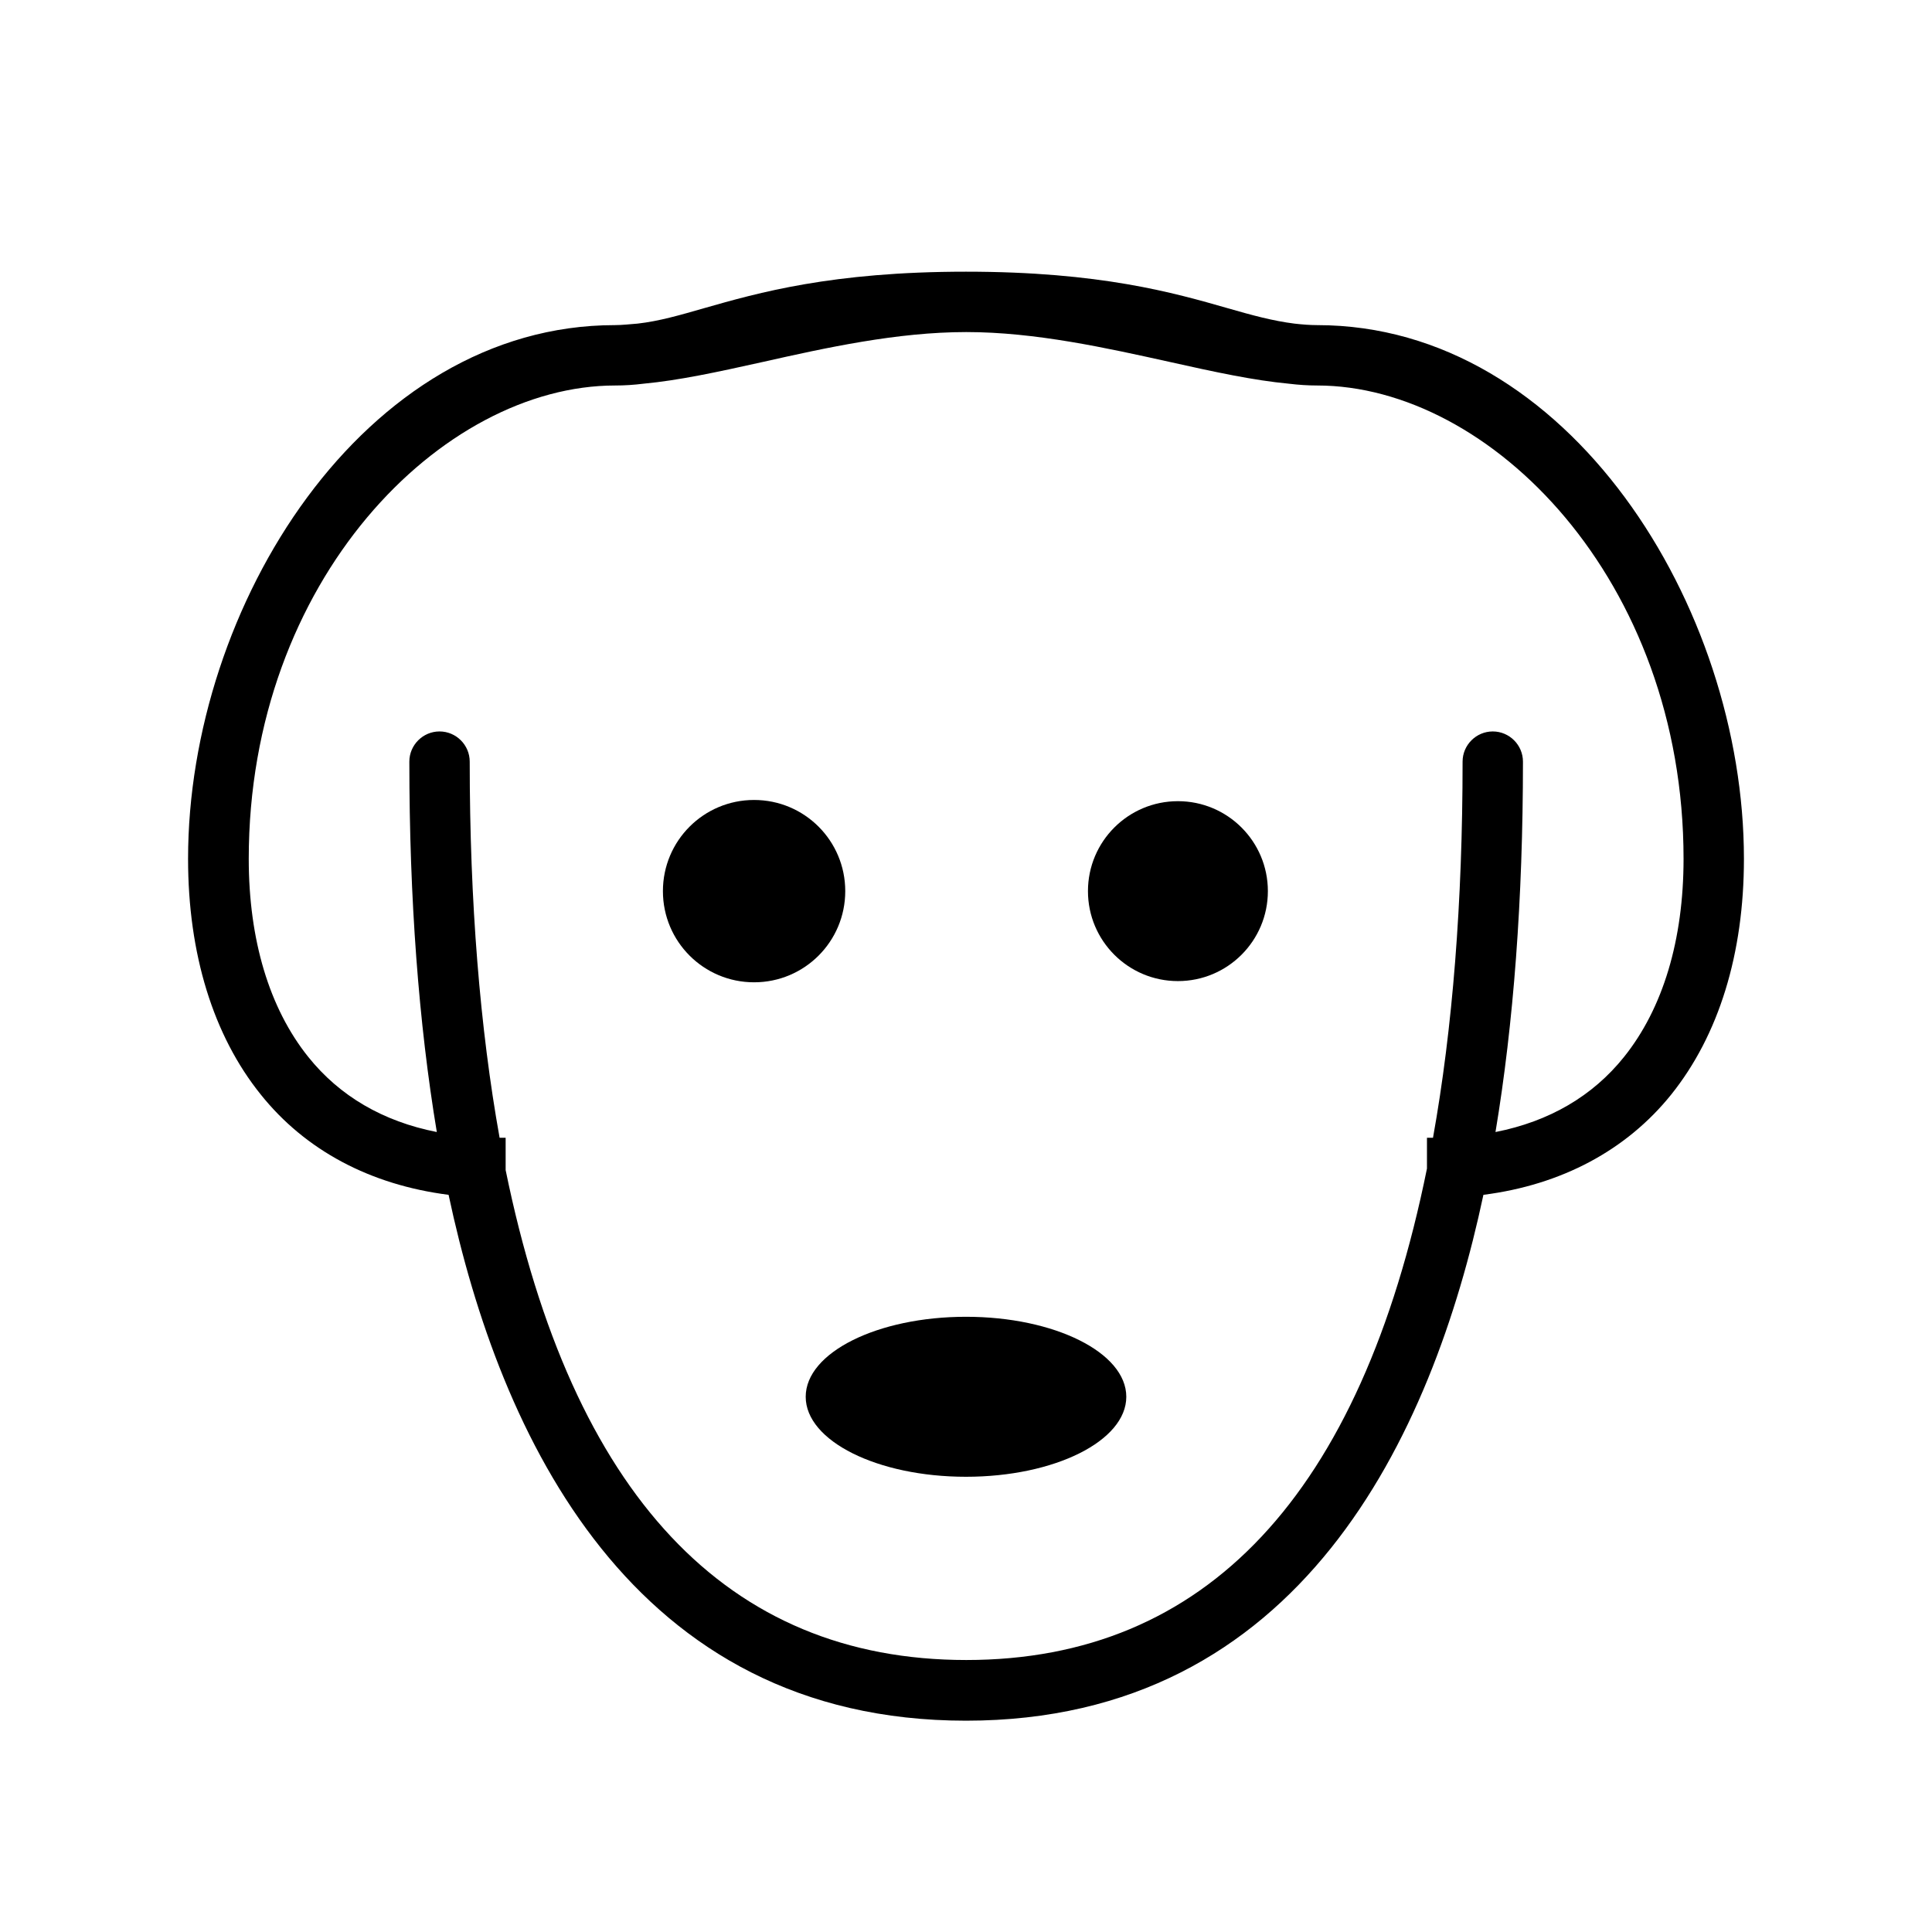
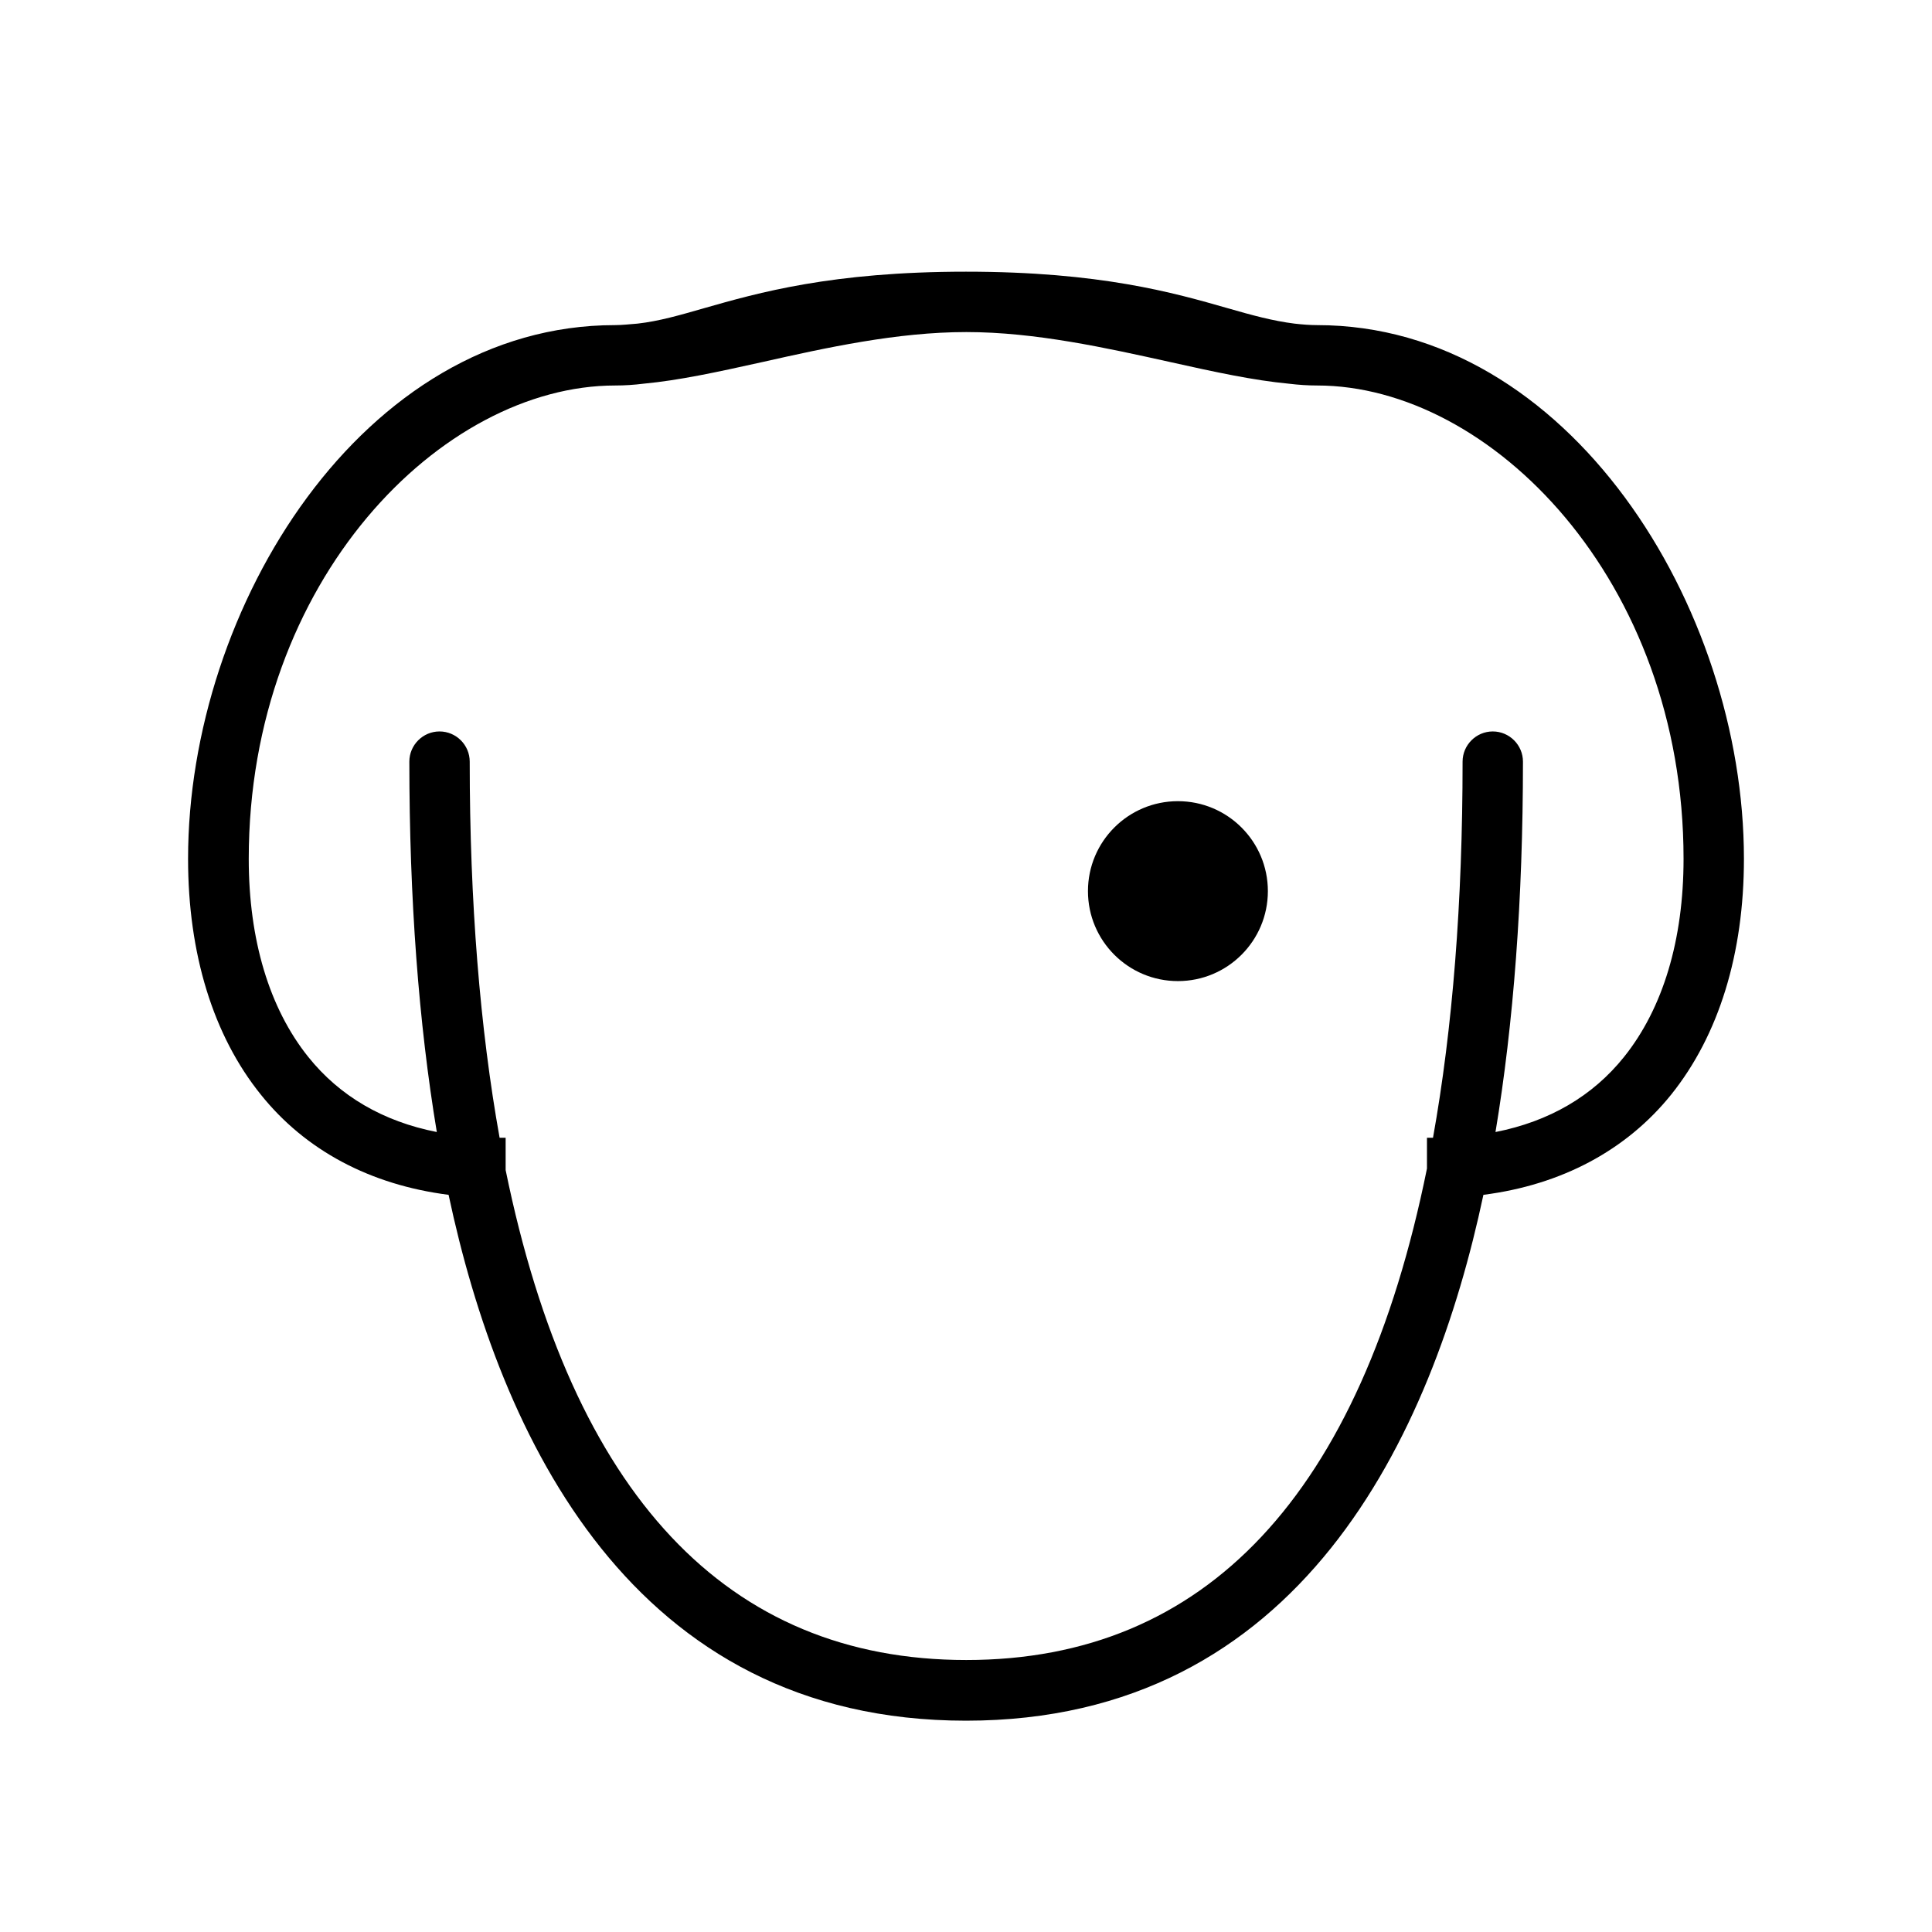
<svg xmlns="http://www.w3.org/2000/svg" width="64" height="64" viewBox="0 0 64 64" fill="none">
  <path d="M43.63 10.77C43.4 10.77 43.14 10.75 42.88 10.72C42.16 10.63 41.47 10.44 40.67 10.21C38.89 9.7 36.45 9 32 9C27.55 9 25.11 9.7 23.32 10.21C22.52 10.44 21.83 10.64 21.12 10.72C20.86 10.74 20.6 10.77 20.37 10.77C12.04 10.77 6.23 20.09 6.23 28.45C6.23 31.59 7.06 34.3 8.64 36.26C10.12 38.11 12.27 39.25 14.86 39.58C16.56 47.57 20.92 57 32 57C43.08 57 47.44 47.57 49.14 39.58C51.73 39.25 53.88 38.1 55.36 36.26C56.94 34.29 57.77 31.59 57.77 28.45C57.77 20.09 51.96 10.77 43.63 10.77ZM53.8 35.01C52.76 36.31 51.32 37.15 49.54 37.5C50.14 33.9 50.45 29.78 50.45 25.23C50.45 24.68 50 24.23 49.45 24.23C48.9 24.23 48.45 24.68 48.45 25.23C48.45 29.88 48.12 34.07 47.47 37.69H47.27V38.71C45.08 49.51 39.94 54.99 32.01 54.99C24.08 54.99 18.95 49.51 16.75 38.76V37.69H16.55C15.9 34.07 15.56 29.88 15.56 25.23C15.56 24.68 15.11 24.23 14.56 24.23C14.01 24.23 13.56 24.68 13.56 25.23C13.56 29.78 13.87 33.9 14.47 37.5C12.69 37.15 11.25 36.31 10.21 35.01C8.92 33.4 8.24 31.13 8.24 28.45C8.24 19.21 14.64 12.77 20.38 12.77C20.69 12.77 21 12.75 21.32 12.71C22.49 12.6 23.74 12.33 25.27 11.99C27.36 11.52 29.72 11 32.01 11C34.3 11 36.67 11.53 38.75 11.99C40.27 12.33 41.53 12.6 42.69 12.71C43.02 12.75 43.33 12.77 43.63 12.77C49.37 12.77 55.77 19.21 55.77 28.45C55.77 31.13 55.09 33.4 53.8 35.01Z" fill="black" />
-   <path d="M32 48.92C34.933 48.92 37.31 47.734 37.31 46.27C37.31 44.806 34.933 43.62 32 43.62C29.067 43.62 26.69 44.806 26.69 46.27C26.69 47.734 29.067 48.92 32 48.92Z" fill="black" />
-   <path d="M28 29.52C28 27.85 26.65 26.5 24.98 26.5C23.31 26.5 21.96 27.85 21.96 29.52C21.96 31.19 23.31 32.54 24.98 32.54C26.65 32.54 28 31.19 28 29.52Z" fill="black" />
  <path d="M39.02 32.5C40.666 32.5 42 31.166 42 29.52C42 27.874 40.666 26.54 39.02 26.54C37.374 26.54 36.04 27.874 36.04 29.52C36.04 31.166 37.374 32.5 39.02 32.5Z" fill="black" />
</svg>